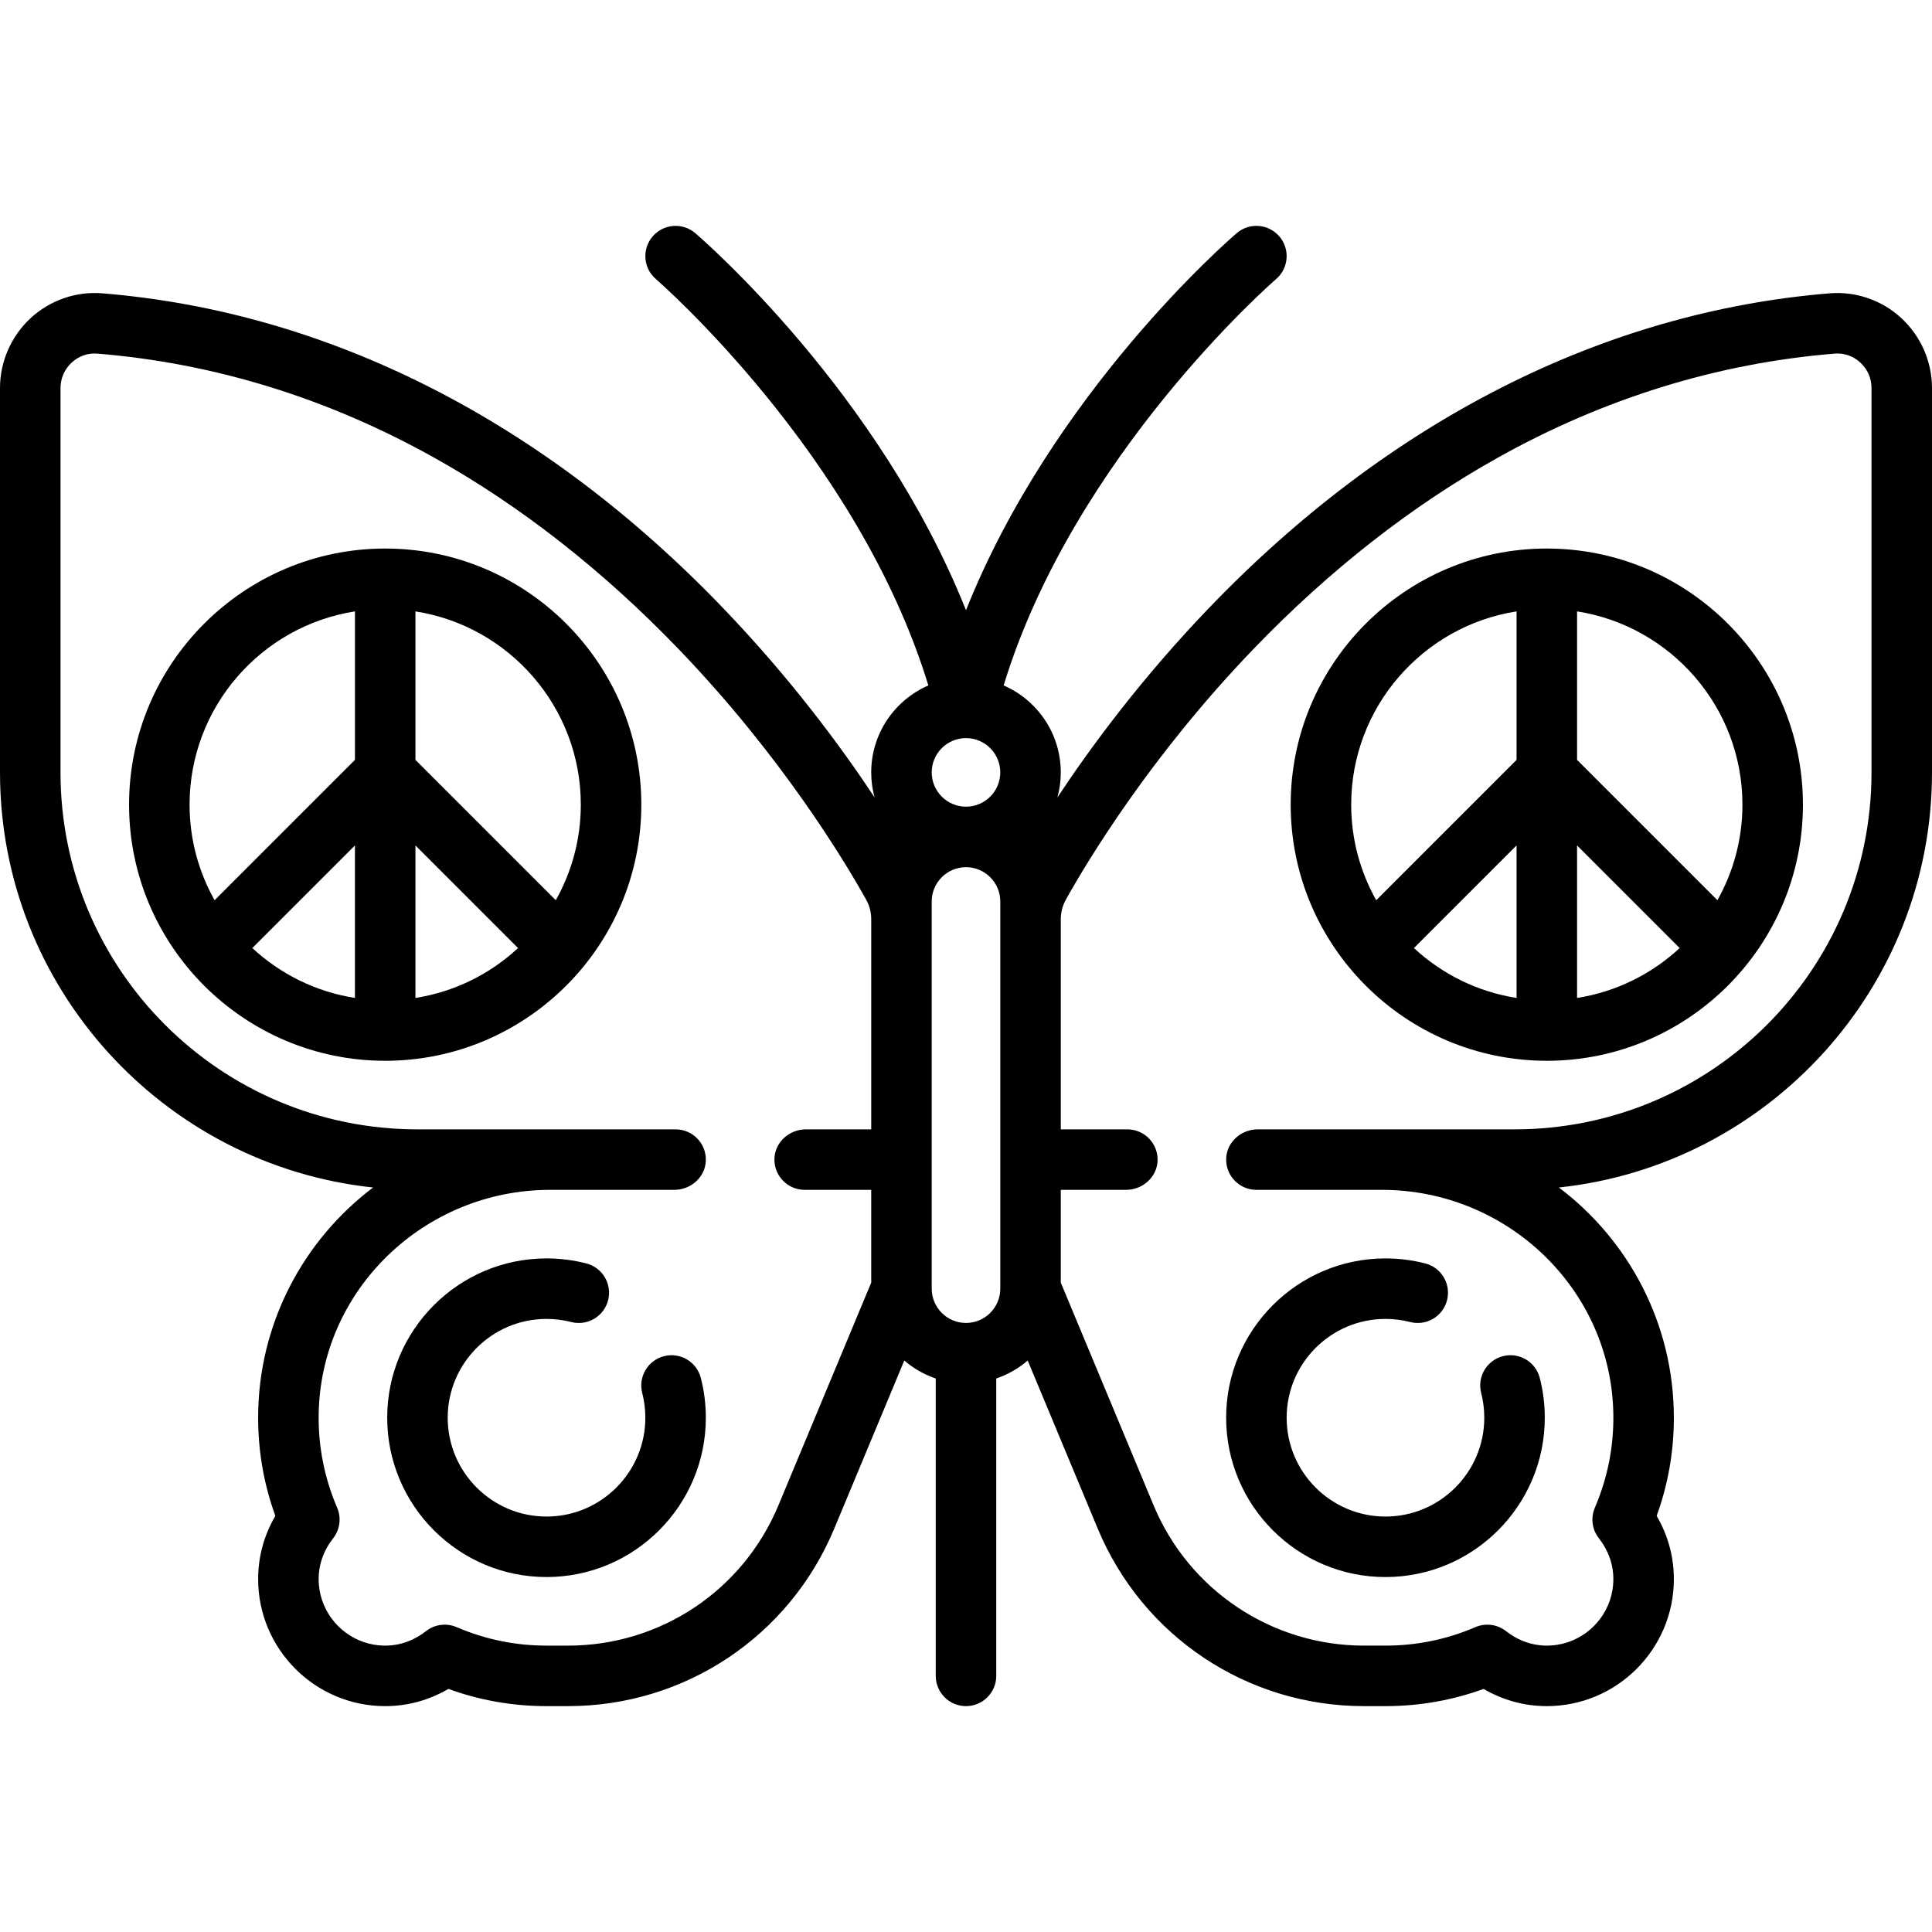
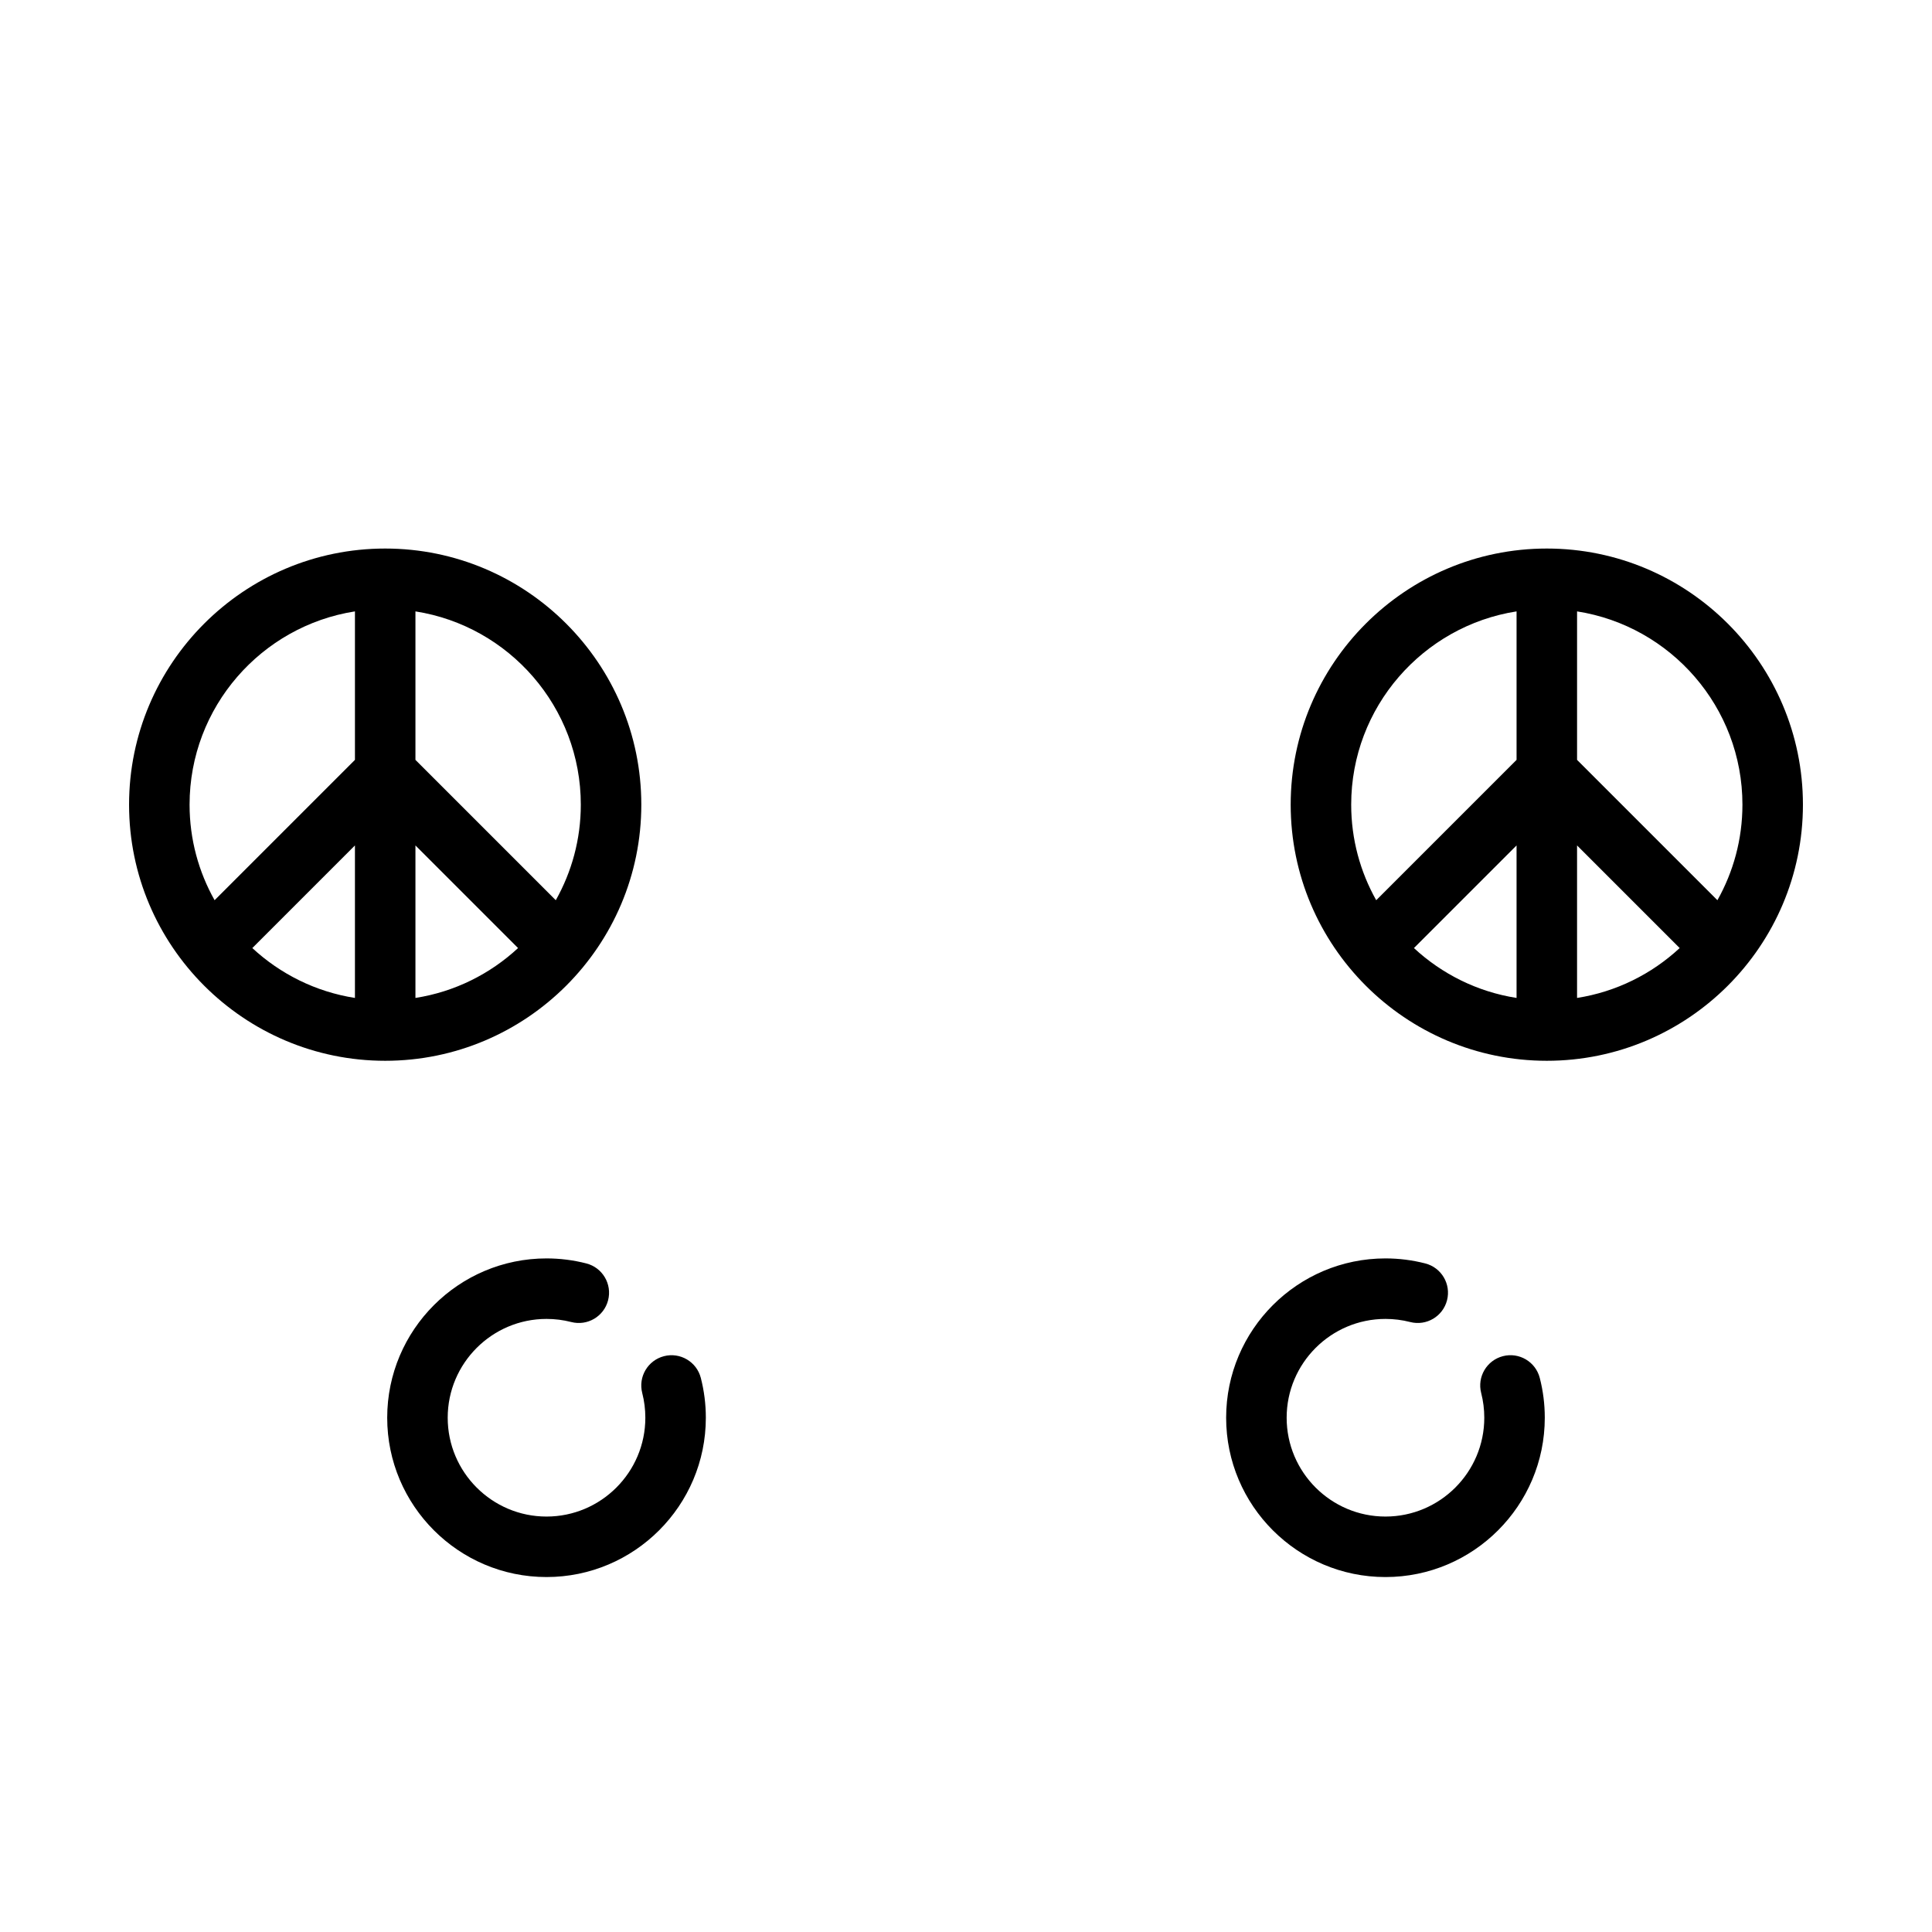
<svg xmlns="http://www.w3.org/2000/svg" fill="#000000" height="800px" width="800px" version="1.1" id="Layer_1" viewBox="0 0 512 512" xml:space="preserve">
  <g>
    <g>
      <path d="M102.079,145.369c-37.426,0-67.875,30.448-67.875,67.875s30.448,67.875,67.875,67.875    c37.426,0,67.875-30.448,67.875-67.875S139.506,145.369,102.079,145.369z M94.063,264.463c-10.411-1.624-19.8-6.36-27.197-13.219    l27.197-27.197V264.463z M94.063,201.373l-37.194,37.194c-4.215-7.495-6.63-16.13-6.63-25.323    c0-25.859,19.033-47.354,43.825-51.219V201.373z M110.096,264.463v-40.416l27.197,27.197    C129.896,258.103,120.507,262.841,110.096,264.463z M147.29,238.567l-37.194-37.194v-39.348    c24.792,3.865,43.825,25.361,43.825,51.219C153.921,222.437,151.505,231.072,147.29,238.567z" />
    </g>
  </g>
  <g>
    <g>
      <path d="M185.725,365.164c-1.103-4.286-5.476-6.867-9.761-5.763c-4.287,1.104-6.869,5.475-5.766,9.762    c0.547,2.126,0.824,4.331,0.824,6.553c0,14.44-11.748,26.188-26.188,26.188s-26.187-11.748-26.187-26.188    s11.748-26.188,26.188-26.188c2.223,0,4.43,0.278,6.556,0.825c4.286,1.103,8.658-1.477,9.762-5.766    c1.104-4.287-1.477-8.658-5.765-9.762c-3.432-0.884-6.983-1.332-10.554-1.332c-23.28,0-42.221,18.941-42.221,42.221    c0,23.28,18.941,42.221,42.221,42.221c23.281,0,42.221-18.941,42.221-42.221C187.055,372.145,186.607,368.595,185.725,365.164z" />
    </g>
  </g>
  <g>
    <g>
-       <path d="M503.857,84.285c-5.129-4.728-12.031-7.116-18.938-6.554c-59.895,4.877-116.772,33.698-164.481,83.349    c-17.793,18.518-31.164,36.571-40.215,50.245c0.579-2.114,0.895-4.337,0.895-6.631c0-10.307-6.242-19.18-15.143-23.047    c18.674-61.145,71.649-107.209,72.205-107.688c3.358-2.882,3.746-7.941,0.866-11.3c-2.882-3.363-7.943-3.751-11.304-0.869    c-2.227,1.908-48.779,42.312-71.743,99.928c-22.964-57.615-69.517-98.02-71.743-99.928c-3.36-2.88-8.418-2.491-11.299,0.868    c-2.882,3.358-2.496,8.419,0.862,11.302c0.556,0.478,53.531,46.543,72.205,107.688c-8.9,3.865-15.142,12.739-15.142,23.045    c0,2.295,0.315,4.518,0.895,6.631c-9.05-13.674-22.421-31.728-40.215-50.245C143.852,111.428,86.975,82.607,27.079,77.73    c-6.913-0.56-13.809,1.827-18.938,6.554C2.968,89.057,0,95.819,0,102.838v101.855c0,57.031,43.38,104.118,98.876,110.006    c-18.491,13.962-30.467,36.115-30.467,61.017c0,8.945,1.532,17.673,4.56,26.01c-2.995,5.118-4.56,10.827-4.56,16.745    c0,18.566,15.105,33.67,33.67,33.67c5.918,0,11.627-1.565,16.745-4.56c8.337,3.028,17.066,4.56,26.01,4.56h5.7    c30.952,0,58.643-18.461,70.547-47.031l18.565-44.556c2.423,2.083,5.245,3.712,8.336,4.757v78.814    c0,4.427,3.589,8.017,8.017,8.017s8.017-3.589,8.017-8.017v-78.814c3.091-1.044,5.913-2.672,8.335-4.757l18.566,44.556    c11.904,28.57,39.595,47.031,70.547,47.031h5.7c8.945,0,17.673-1.532,26.01-4.56c5.118,2.995,10.827,4.56,16.745,4.56    c18.566,0,33.67-15.105,33.67-33.67c0-5.918-1.565-11.627-4.56-16.745c3.028-8.337,4.56-17.066,4.56-26.01    c0-24.902-11.976-47.055-30.467-61.017C468.62,308.811,512,261.725,512,204.693V102.838C512,95.819,509.032,89.057,503.857,84.285    z M230.883,299.29h-17.301c-4.39,0-8.218,3.382-8.349,7.77c-0.137,4.54,3.504,8.264,8.013,8.264h17.635v24.585l-24.598,59.036    c-9.406,22.577-31.288,37.165-55.746,37.165h-5.701c-8.25,0-16.266-1.648-23.827-4.9c-2.696-1.16-5.81-0.754-8.118,1.059    c-2.655,2.085-7.374,4.648-13.736,3.596c-7.359-1.216-13.249-7.106-14.466-14.466c-1.052-6.363,1.51-11.081,3.596-13.736    c1.813-2.309,2.219-5.422,1.059-8.119c-3.33-7.743-4.978-15.964-4.897-24.423c0.32-33.275,28.049-59.796,61.325-59.796h32.933    c4.39,0,8.218-3.382,8.349-7.77c0.137-4.54-3.504-8.264-8.013-8.264h-68.409c-52.243,0-94.596-42.353-94.596-94.597V102.838    c0-2.592,1.057-4.995,2.978-6.764c1.872-1.726,4.269-2.566,6.769-2.362c31.058,2.528,61.147,11.834,89.431,27.659    c22.772,12.74,44.456,29.719,64.451,50.466c27.41,28.44,44.159,56.338,49.864,66.56c0.89,1.595,1.356,3.385,1.356,5.212V299.29z     M265.086,341.511c0,5.01-4.076,9.086-9.086,9.086s-9.086-4.076-9.086-9.086V238.897c0-5.01,4.076-9.086,9.086-9.086    s9.086,4.076,9.086,9.086V341.511z M256,213.778c-5.01,0-9.086-4.076-9.086-9.086c0-5.005,4.066-9.075,9.068-9.085    c0.004,0,0.007,0.001,0.011,0.001c0.002,0,0.004,0,0.006,0s0.004,0,0.006,0c0.003,0,0.007-0.001,0.011-0.001    c5.001,0.01,9.068,4.08,9.068,9.085C265.086,209.703,261.01,213.778,256,213.778z M495.969,204.693h-0.002    c0,52.244-42.353,94.597-94.597,94.597h-68.074c-4.39,0-8.218,3.382-8.349,7.77c-0.137,4.54,3.504,8.264,8.013,8.264h33.269    c33.276,0,61.005,26.521,61.326,59.796c0.081,8.459-1.568,16.68-4.897,24.423c-1.16,2.696-0.754,5.811,1.059,8.119    c2.085,2.655,4.649,7.374,3.596,13.736c-1.216,7.359-7.107,13.249-14.466,14.466c-6.362,1.052-11.081-1.51-13.736-3.596    c-2.308-1.812-5.422-2.219-8.118-1.059c-7.561,3.25-15.578,4.899-23.828,4.899h-5.7c-24.38,0-46.371-14.66-55.747-37.165    l-24.598-59.034v-24.585h17.301c4.39,0,8.218-3.382,8.349-7.77c0.137-4.54-3.504-8.264-8.013-8.264h-17.637v-55.683    c0-1.827,0.466-3.617,1.356-5.212c5.704-10.222,22.454-38.12,49.864-66.56c19.995-20.746,41.679-37.724,64.451-50.466    c28.284-15.825,58.372-25.131,89.431-27.659c2.495-0.205,4.897,0.636,6.769,2.362c1.92,1.769,2.978,4.172,2.978,6.764V204.693z" />
-     </g>
+       </g>
  </g>
  <g>
    <g>
      <path d="M409.921,145.369c-37.426,0-67.875,30.448-67.875,67.875s30.448,67.875,67.875,67.875    c37.426,0,67.875-30.448,67.875-67.875S447.347,145.369,409.921,145.369z M401.904,264.463c-10.411-1.624-19.8-6.36-27.197-13.219    l27.197-27.197V264.463z M401.904,201.373l-37.194,37.194c-4.215-7.494-6.63-16.13-6.63-25.322    c0-25.86,19.033-47.355,43.825-51.22V201.373z M417.937,264.463v-40.416l27.197,27.197    C437.738,258.103,428.348,262.841,417.937,264.463z M455.132,238.567l-37.194-37.194v-39.348    c24.792,3.865,43.825,25.361,43.825,51.219C461.762,222.437,459.346,231.072,455.132,238.567z" />
    </g>
  </g>
  <g>
    <g>
      <path d="M408.054,365.162c-1.104-4.287-5.478-6.869-9.762-5.765c-4.288,1.104-6.869,5.475-5.765,9.762    c0.547,2.126,0.825,4.331,0.825,6.556c0,14.44-11.748,26.188-26.188,26.188s-26.188-11.747-26.188-26.187    s11.748-26.188,26.188-26.188c2.223,0,4.428,0.278,6.553,0.824c4.288,1.104,8.659-1.477,9.762-5.766    c1.104-4.288-1.477-8.659-5.766-9.762c-3.43-0.883-6.981-1.331-10.551-1.331c-23.281,0-42.221,18.941-42.221,42.221    c0,23.28,18.942,42.222,42.222,42.222c23.281,0,42.221-18.941,42.221-42.221C409.386,372.144,408.938,368.593,408.054,365.162z" />
    </g>
  </g>
</svg>